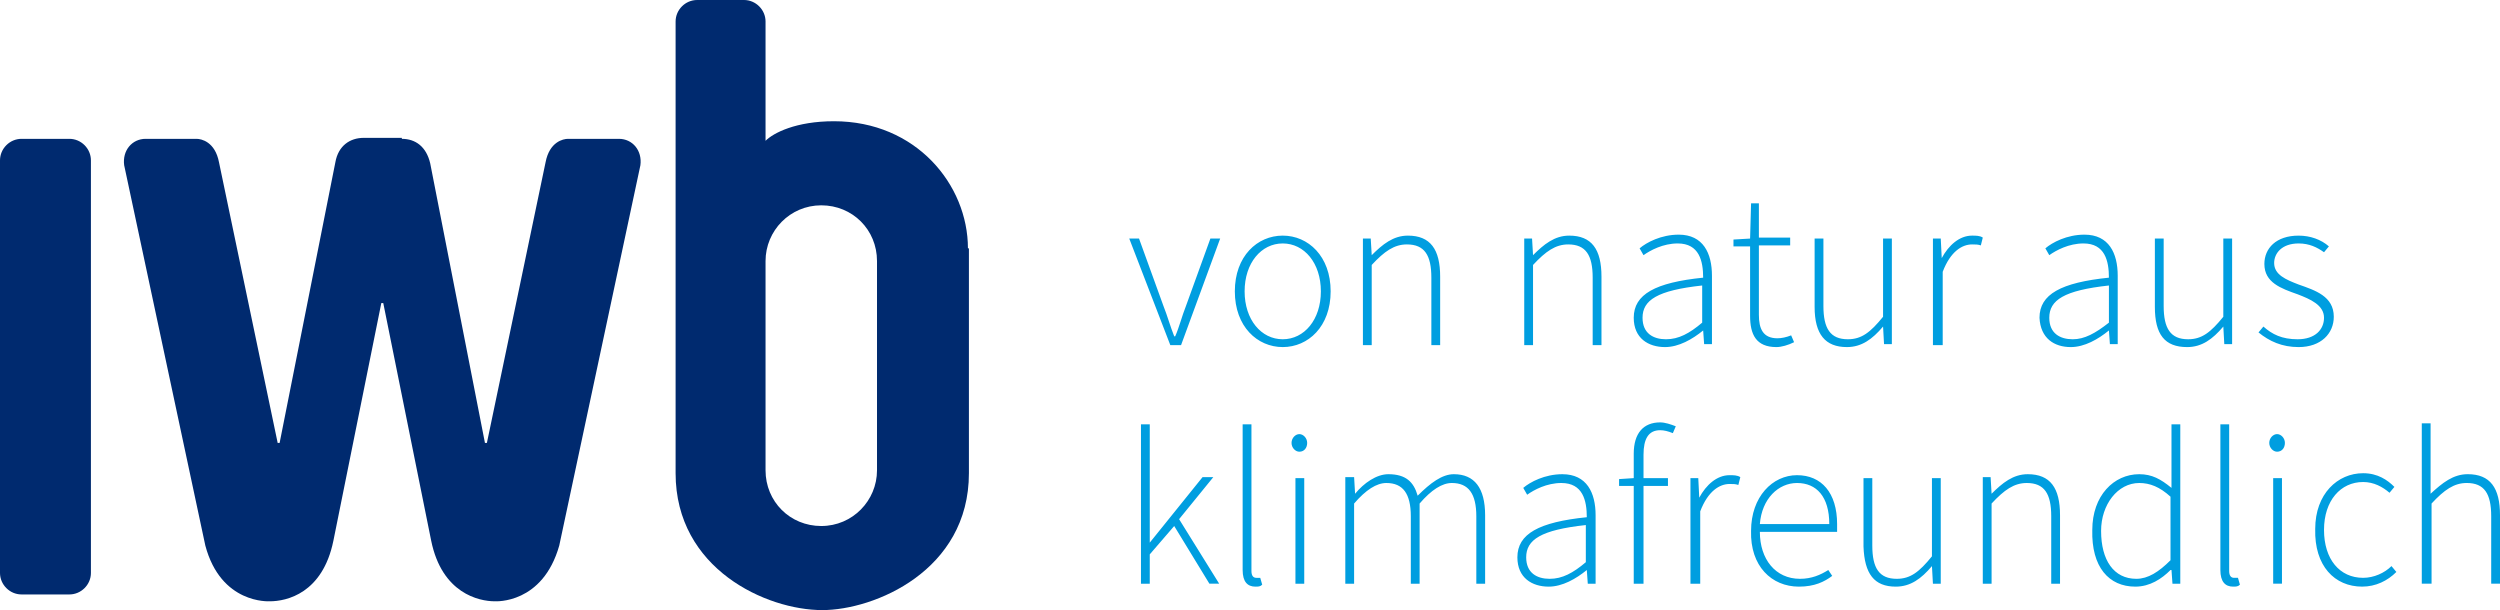
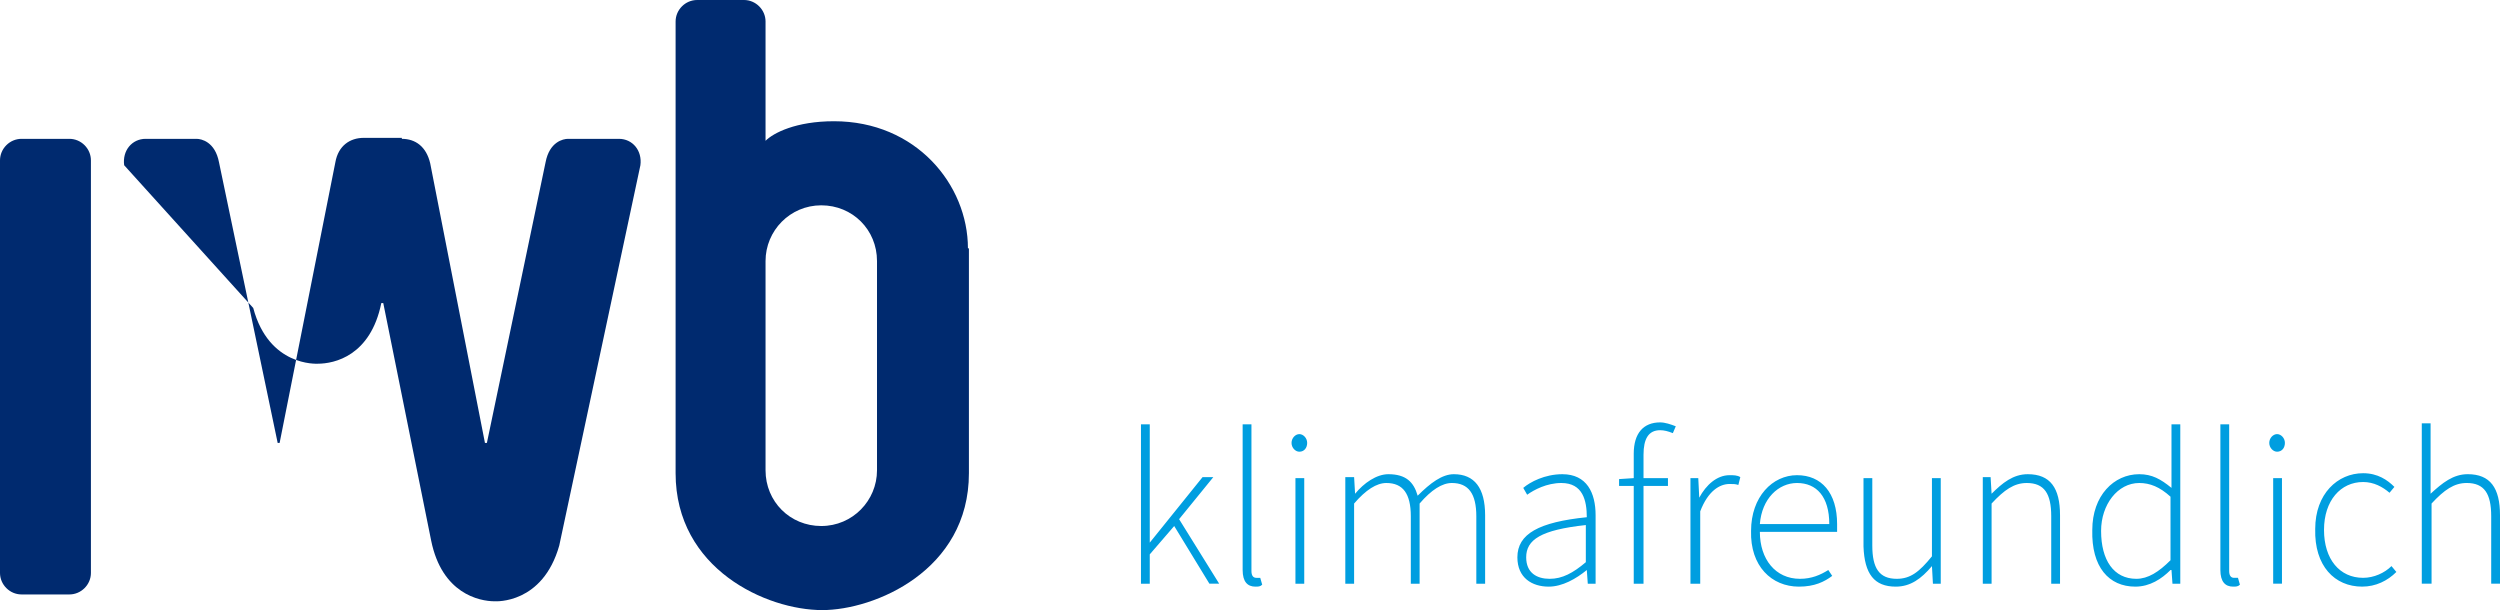
<svg xmlns="http://www.w3.org/2000/svg" id="Ebene_1_Kopie" viewBox="0 0 255.7 62.4">
  <path d="m9.3,58.6c0,1.2-1,2.2-2.2,2.2H2.2c-1.2,0-2.2-1-2.2-2.2V16.4c0-1.2,1-2.2,2.2-2.2h4.9c1.2,0,2.2,1,2.2,2.2v42.2Z" fill="#002a6f" />
  <path d="m99,25.4c0-6.5-5.3-13-13.7-13-3.9,0-6.2,1.2-7,2V2.2c0-1.2-1-2.2-2.2-2.2h-4.8c-1.2,0-2.2,1-2.2,2.2v46.2c0,9.8,9.3,14,15,14h0c5.3,0,15-4,15-14v-23h-.1Zm-9.3,22.7c0,3.1-2.5,5.7-5.7,5.7s-5.7-2.5-5.7-5.7v-21.4c0-3.1,2.5-5.7,5.7-5.7s5.7,2.5,5.7,5.7v21.4Z" fill="#002a6f" />
-   <path d="m41.1,14.2c1.4,0,2.5.8,2.9,2.5l5.6,28.6h.2l6-28.7c.4-2.1,1.8-2.4,2.3-2.4h5.2c1.4,0,2.4,1.2,2.2,2.7l-8.3,38.9c-1.7,6-6.5,5.7-6.6,5.7-1.6,0-5.4-.8-6.5-6.2l-4.9-24.3h-.2l-4.9,24.3c-1.1,5.4-4.8,6.2-6.5,6.2-.1,0-5,.3-6.6-5.7L12.7,16.9c-.2-1.5.8-2.7,2.2-2.7h5.2c.5,0,1.9.3,2.3,2.4l6,28.7h.2l5.7-28.7c.3-1.7,1.5-2.5,2.9-2.5h3.9v.1Z" fill="#002a6f" />
+   <path d="m41.1,14.2c1.4,0,2.5.8,2.9,2.5l5.6,28.6h.2l6-28.7c.4-2.1,1.8-2.4,2.3-2.4h5.2c1.4,0,2.4,1.2,2.2,2.7l-8.3,38.9c-1.7,6-6.5,5.7-6.6,5.7-1.6,0-5.4-.8-6.5-6.2l-4.9-24.3h-.2c-1.1,5.4-4.8,6.2-6.5,6.2-.1,0-5,.3-6.6-5.7L12.7,16.9c-.2-1.5.8-2.7,2.2-2.7h5.2c.5,0,1.9.3,2.3,2.4l6,28.7h.2l5.7-28.7c.3-1.7,1.5-2.5,2.9-2.5h3.9v.1Z" fill="#002a6f" />
  <path d="m247.8,59.7h.9v-8.2c1.3-1.4,2.3-2.1,3.6-2.1,1.8,0,2.5,1.1,2.5,3.4v6.9h.9v-7c0-2.8-1-4.2-3.3-4.2-1.5,0-2.6.9-3.8,2v-7.2h-.9v16.4h.1Zm-6.2.3c1.4,0,2.6-.6,3.5-1.5l-.5-.6c-.7.7-1.8,1.2-2.9,1.2-2.4,0-4-1.9-4-4.9s1.7-4.9,4-4.9c1.1,0,2,.5,2.7,1.1l.5-.6c-.7-.7-1.7-1.4-3.2-1.4-2.6,0-4.9,2.1-4.9,5.7-.1,3.8,2,5.9,4.8,5.9m-8.7-13.8c.5,0,.8-.4.8-.9s-.4-.9-.8-.9-.8.4-.8.9.4.9.8.9m-.4,13.5h.9v-10.8h-.9v10.8Zm-4.1.3c.3,0,.5,0,.7-.2l-.2-.7h-.4c-.3,0-.5-.2-.5-.7v-15h-.9v14.9c0,1.2.5,1.7,1.3,1.7m-9.9-.8c-2.3,0-3.6-1.9-3.6-4.9,0-2.7,1.7-4.9,3.9-4.9,1.1,0,2.1.4,3.2,1.4v6.5c-1.2,1.2-2.3,1.9-3.5,1.9m-.1.8c1.5,0,2.7-.8,3.6-1.7h.1l.1,1.4h.8v-16.3h-.9v6.5c-1.1-.9-2-1.4-3.3-1.4-2.6,0-4.8,2.2-4.8,5.7-.1,3.8,1.7,5.8,4.4,5.8m-15.6-.3h.9v-8.2c1.3-1.4,2.3-2.1,3.6-2.1,1.8,0,2.5,1.1,2.5,3.4v6.9h.9v-7c0-2.8-1-4.2-3.3-4.2-1.5,0-2.6.9-3.7,2h0l-.1-1.7h-.8v10.9h0Zm-8.9.3c1.5,0,2.6-.8,3.7-2.1h0l.1,1.8h.8v-10.8h-.9v8c-1.3,1.6-2.2,2.3-3.6,2.3-1.8,0-2.5-1.1-2.5-3.4v-6.9h-.9v7c.1,2.8,1.1,4.1,3.3,4.1m-13.9-6.4c.2-2.6,1.9-4.2,3.8-4.2,2,0,3.3,1.4,3.3,4.2h-7.1Zm4,6.4c1.6,0,2.6-.5,3.4-1.1l-.4-.6c-.8.5-1.7.9-2.9.9-2.5,0-4.1-2-4.1-4.8h7.9v-.8c0-3.2-1.6-5-4.1-5s-4.7,2.2-4.7,5.7c-.1,3.6,2.1,5.7,4.9,5.7m-11-.3h.9v-7.4c.8-2.1,2-2.8,3-2.8.4,0,.6,0,.9.1l.2-.8c-.3-.2-.7-.2-1.1-.2-1.3,0-2.4,1-3.1,2.3h0l-.1-2h-.8v10.8h.1Zm-5.8,0h.9v-10h2.5v-.8h-2.5v-2.4c0-1.6.5-2.5,1.7-2.5.4,0,.8.1,1.3.3l.3-.7c-.5-.2-1.1-.4-1.6-.4-1.7,0-2.7,1.1-2.7,3.2v2.5l-1.5.1v.7h1.5v10h.1Zm-8.7-.5c-1.3,0-2.4-.6-2.4-2.2,0-1.8,1.5-2.8,6.1-3.3v3.8c-1.3,1.1-2.4,1.7-3.7,1.7m-.1.8c1.4,0,2.8-.8,3.9-1.7h0l.1,1.4h.8v-7c0-2.3-.9-4.2-3.4-4.2-1.8,0-3.3.8-4,1.4l.4.7c.7-.5,2-1.2,3.5-1.2,2.2,0,2.6,1.8,2.6,3.5-4.9.5-7.1,1.7-7.1,4.1,0,2.1,1.5,3,3.2,3m-20.8-.3h.9v-8.2c1.2-1.4,2.3-2.1,3.3-2.1,1.7,0,2.5,1.1,2.5,3.4v6.9h.9v-8.2c1.2-1.4,2.3-2.1,3.3-2.1,1.7,0,2.5,1.1,2.5,3.4v6.9h.9v-7c0-2.8-1.1-4.2-3.2-4.2-1.2,0-2.4.9-3.7,2.2-.4-1.4-1.2-2.2-3-2.2-1.2,0-2.5.9-3.4,2h0l-.1-1.7h-.9v10.9Zm-4.7-13.5c.5,0,.8-.4.8-.9s-.4-.9-.8-.9-.8.4-.8.9.4.9.8.9m-.4,13.5h.9v-10.8h-.9v10.8Zm-4.1.3c.3,0,.5,0,.7-.2l-.2-.7h-.4c-.3,0-.5-.2-.5-.7v-15h-.9v14.9c0,1.2.5,1.7,1.3,1.7m-11.7-.3h.9v-3l2.5-2.9,3.6,5.9h1l-4.1-6.6,3.5-4.3h-1.1l-5.4,6.7h0v-12.1h-.9v16.3Z" fill="#009ee0" />
-   <path d="m235.1,35.5c2.3,0,3.6-1.4,3.6-3.1,0-2.1-1.9-2.7-3.6-3.3-1.3-.5-2.5-1-2.5-2.2,0-1,.8-2,2.5-2,1.1,0,1.9.4,2.6.9l.5-.6c-.8-.7-1.9-1.1-3.1-1.1-2.3,0-3.5,1.3-3.5,2.9,0,1.9,1.7,2.5,3.4,3.1,1.3.5,2.7,1.1,2.7,2.4,0,1.2-.9,2.2-2.7,2.2-1.6,0-2.6-.5-3.5-1.3l-.5.6c1.1.9,2.4,1.5,4.1,1.5m-11.4,0c1.5,0,2.6-.8,3.7-2.1h0l.1,1.8h.8v-10.8h-.9v8c-1.3,1.6-2.2,2.3-3.6,2.3-1.8,0-2.5-1.1-2.5-3.4v-6.9h-.9v7c0,2.8,1,4.1,3.3,4.1m-11.7-.8c-1.3,0-2.4-.6-2.4-2.2,0-1.8,1.5-2.8,6.1-3.3v3.8c-1.4,1.1-2.5,1.7-3.7,1.7m-.2.8c1.4,0,2.8-.8,3.9-1.7h0l.1,1.4h.8v-7c0-2.3-.9-4.2-3.4-4.2-1.8,0-3.3.8-4,1.4l.4.7c.7-.5,2-1.2,3.5-1.2,2.2,0,2.6,1.8,2.6,3.5-4.9.5-7.1,1.7-7.1,4.1.1,2.1,1.5,3,3.2,3m-14-.2h.9v-7.5c.8-2.1,2-2.8,3-2.8.4,0,.6,0,.9.1l.2-.8c-.3-.2-.7-.2-1.1-.2-1.3,0-2.4,1-3.1,2.3h0l-.1-2h-.8v10.9h.1Zm-8.9.2c1.5,0,2.6-.8,3.7-2.1h0l.1,1.8h.8v-10.8h-.9v8c-1.3,1.6-2.2,2.3-3.6,2.3-1.8,0-2.5-1.1-2.5-3.4v-6.9h-.9v7c0,2.8,1.1,4.1,3.3,4.1m-7.2,0c.5,0,1.2-.2,1.8-.5l-.3-.7c-.5.2-1,.3-1.4.3-1.5,0-1.9-1-1.9-2.4v-7.1h3.2v-.8h-3.2v-3.5h-.8l-.1,3.6-1.7.1v.7h1.7v7.1c0,1.9.6,3.2,2.7,3.2m-11.3-.8c-1.3,0-2.4-.6-2.4-2.2,0-1.8,1.5-2.8,6.1-3.3v3.8c-1.3,1.1-2.4,1.7-3.7,1.7m-.1.8c1.4,0,2.8-.8,3.9-1.7h0l.1,1.4h.8v-7c0-2.3-.9-4.2-3.4-4.2-1.8,0-3.3.8-4,1.4l.4.7c.7-.5,2-1.2,3.5-1.2,2.2,0,2.6,1.8,2.6,3.5-4.9.5-7.1,1.7-7.1,4.1,0,2.1,1.5,3,3.2,3m-14.4-.2h.9v-8.2c1.3-1.4,2.3-2.1,3.6-2.1,1.8,0,2.5,1.1,2.5,3.4v6.9h.9v-7c0-2.8-1-4.2-3.3-4.2-1.5,0-2.6.9-3.7,2h0l-.1-1.7h-.8v10.9h0Zm-16.5,0h.9v-8.2c1.3-1.4,2.3-2.1,3.6-2.1,1.8,0,2.5,1.1,2.5,3.4v6.9h.9v-7c0-2.8-1-4.2-3.3-4.2-1.5,0-2.6.9-3.7,2h0l-.1-1.7h-.8v10.9h0Zm-8.2-.6c-2.2,0-3.9-2-3.9-4.9s1.7-4.9,3.9-4.9,3.9,2,3.9,4.9-1.7,4.9-3.9,4.9m0,.8c2.6,0,4.9-2.1,4.9-5.7s-2.3-5.7-4.9-5.7-4.9,2.1-4.9,5.7c0,3.6,2.3,5.7,4.9,5.7m-11.5-.2h1.1l4-10.9h-1l-2.5,6.9c-.4,1-.7,2.2-1.1,3.1h-.1c-.4-1-.7-2.1-1.1-3.1l-2.5-6.9h-1l4.2,10.9Z" fill="#009ee0" />
</svg>